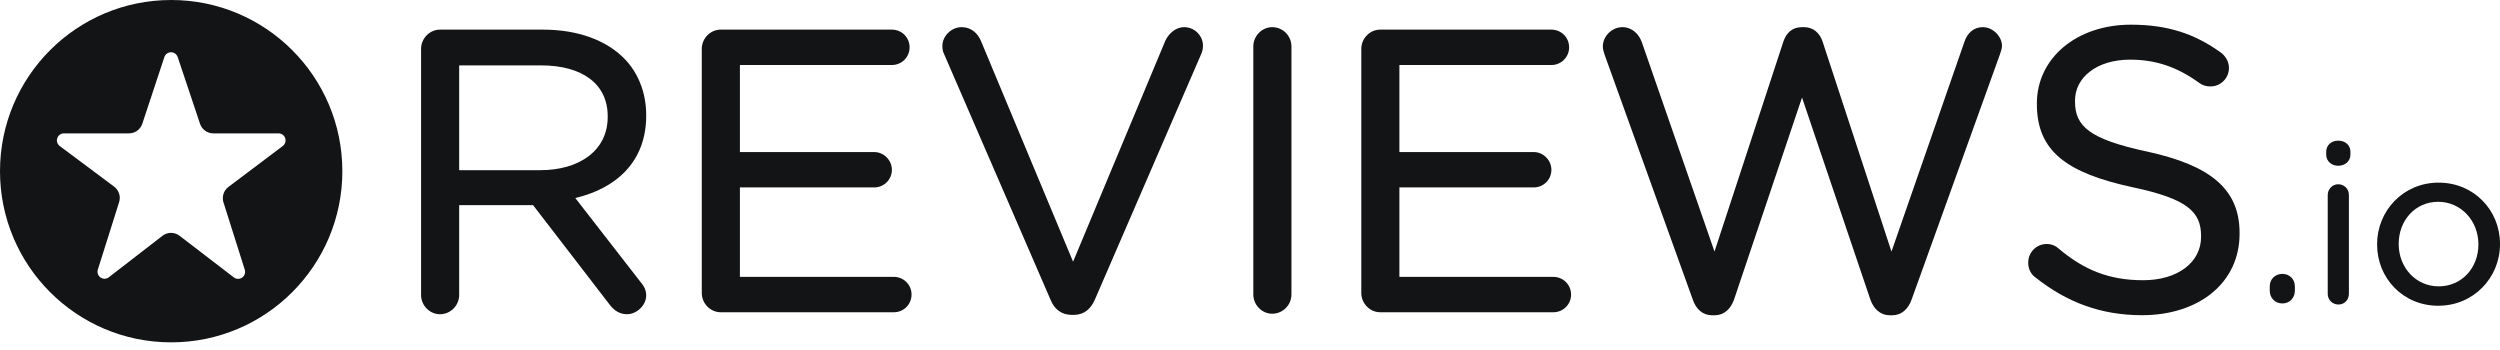
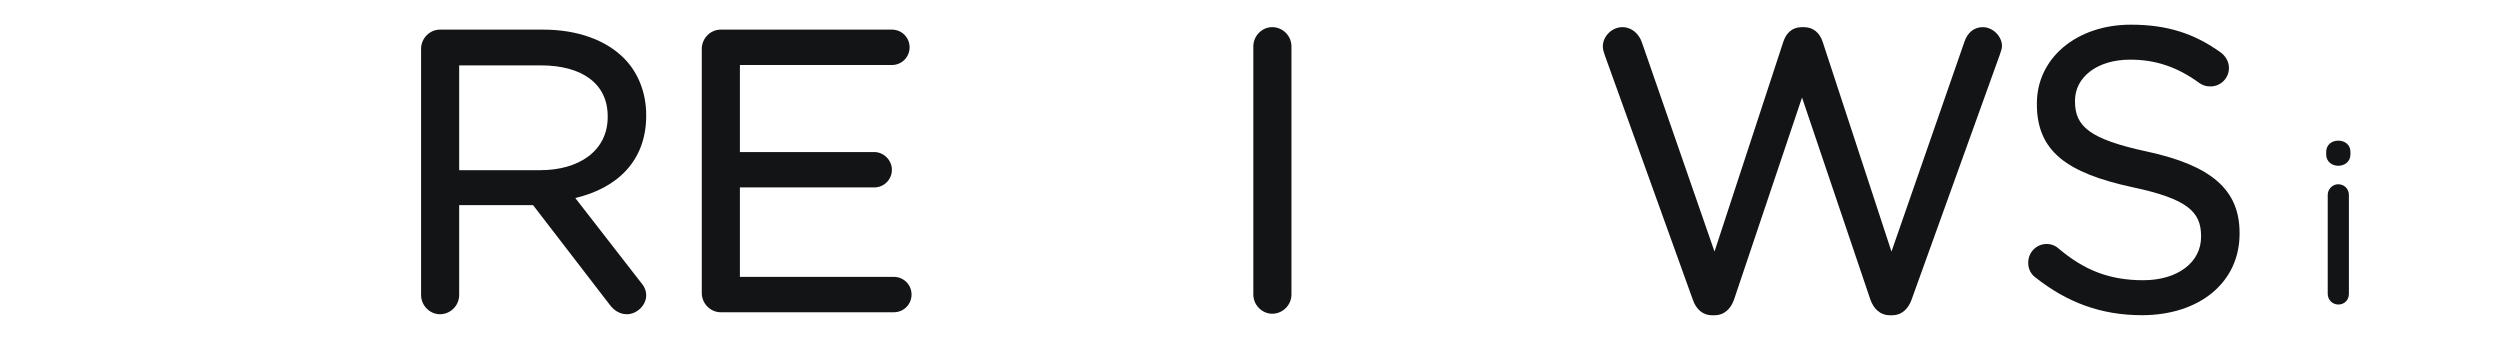
<svg xmlns="http://www.w3.org/2000/svg" width="100" height="14" viewBox="0 0 100 14" fill="none">
  <path d="M25.612 11.268L23.011 7.92C24.681 7.529 25.848 6.439 25.848 4.632V4.601C25.848 3.695 25.517 2.888 24.957 2.328C24.242 1.612 23.121 1.185 21.724 1.185H17.597C17.192 1.185 16.843 1.53 16.843 1.955V11.799C16.843 12.223 17.192 12.569 17.597 12.569C18.02 12.569 18.367 12.223 18.367 11.799V8.206H21.323L24.384 12.183C24.552 12.407 24.779 12.569 25.078 12.569C25.464 12.569 25.848 12.22 25.848 11.814C25.848 11.608 25.761 11.436 25.612 11.268ZM24.308 4.648V4.68C24.308 6.02 23.177 6.807 21.613 6.807H18.367V2.615H21.629C23.31 2.615 24.308 3.368 24.308 4.648Z" fill="#131415" />
  <path d="M28.071 11.72C28.071 12.144 28.42 12.49 28.826 12.49H35.755C36.148 12.49 36.462 12.175 36.462 11.782C36.462 11.39 36.148 11.075 35.755 11.075H29.596V7.497H34.968C35.361 7.497 35.676 7.183 35.676 6.79C35.676 6.417 35.361 6.082 34.968 6.082H29.596V2.6H35.677C36.069 2.6 36.384 2.285 36.384 1.892C36.384 1.499 36.069 1.185 35.677 1.185H28.826C28.42 1.185 28.071 1.53 28.071 1.955V11.72Z" fill="#131415" />
-   <path d="M42.876 12.596H42.958C43.371 12.589 43.628 12.356 43.791 11.994L48.062 2.129C48.1 2.034 48.119 1.939 48.119 1.825C48.119 1.437 47.791 1.086 47.364 1.086C47.026 1.086 46.757 1.341 46.625 1.604C46.623 1.607 46.621 1.61 46.62 1.613L42.923 10.468L39.241 1.645C39.11 1.325 38.842 1.086 38.466 1.086C38.041 1.086 37.695 1.455 37.695 1.84C37.695 1.975 37.715 2.07 37.773 2.185L42.022 11.99C42.17 12.36 42.451 12.596 42.876 12.596Z" fill="#131415" />
  <path d="M50.133 1.856V11.779C50.133 12.203 50.482 12.549 50.888 12.549C51.311 12.549 51.658 12.202 51.658 11.779V1.856C51.658 1.432 51.311 1.086 50.888 1.086C50.482 1.086 50.133 1.432 50.133 1.856Z" fill="#131415" />
-   <path d="M62.075 1.185L62.057 1.185H55.206C54.801 1.185 54.452 1.53 54.452 1.955V11.72C54.452 12.144 54.801 12.49 55.206 12.49H62.136C62.528 12.49 62.843 12.175 62.843 11.782C62.843 11.39 62.528 11.075 62.136 11.075H55.976V7.497H61.348C61.742 7.497 62.056 7.183 62.056 6.79C62.056 6.417 61.742 6.082 61.348 6.082H55.976V2.6H62.057C62.449 2.6 62.765 2.285 62.765 1.892C62.765 1.505 62.459 1.195 62.075 1.185Z" fill="#131415" />
  <path d="M75.575 12.611H75.704C76.071 12.604 76.336 12.351 76.465 11.981C76.464 11.983 79.993 2.187 79.993 2.187C79.993 2.185 79.994 2.184 79.994 2.183C80.029 2.075 80.08 1.948 80.08 1.84C80.08 1.454 79.715 1.086 79.309 1.086C78.946 1.086 78.693 1.326 78.578 1.669C78.578 1.668 75.659 10.064 75.659 10.064L72.906 1.67C72.792 1.327 72.54 1.086 72.159 1.086V1.087L72.08 1.086C71.68 1.086 71.447 1.327 71.333 1.67L68.58 10.063L65.677 1.699C65.564 1.362 65.276 1.086 64.898 1.086C64.476 1.086 64.113 1.452 64.113 1.856C64.113 1.965 64.146 2.075 64.183 2.184L67.711 11.982C67.841 12.369 68.106 12.604 68.472 12.611H68.601C68.968 12.604 69.233 12.351 69.362 11.981L72.081 3.902L74.814 11.981C74.944 12.351 75.209 12.604 75.575 12.611Z" fill="#131415" />
  <path d="M88.043 9.443V9.475C88.043 10.492 87.112 11.209 85.726 11.209C84.364 11.209 83.353 10.796 82.343 9.94L82.34 9.937C82.24 9.84 82.064 9.759 81.868 9.759C81.46 9.759 81.128 10.087 81.128 10.514C81.128 10.767 81.248 10.98 81.421 11.1C82.674 12.094 84.04 12.608 85.679 12.608C87.956 12.608 89.583 11.315 89.583 9.349V9.317C89.583 7.57 88.428 6.617 85.882 6.062C85.882 6.062 85.881 6.062 85.881 6.062C83.568 5.566 83 5.048 83 4.057V4.025C83 3.099 83.869 2.386 85.206 2.386C86.2 2.386 87.072 2.662 87.974 3.32C87.975 3.32 87.975 3.321 87.975 3.321C88.11 3.417 88.245 3.457 88.42 3.457C88.827 3.457 89.158 3.127 89.158 2.718C89.158 2.43 88.988 2.218 88.834 2.102C88.833 2.101 88.832 2.101 88.831 2.1C87.8 1.359 86.721 0.987 85.238 0.987C83.055 0.987 81.475 2.331 81.475 4.136L81.615 4.276L81.475 4.137V4.166L81.615 4.307L81.475 4.167C81.475 6.042 82.661 6.915 85.287 7.486C85.287 7.486 85.287 7.486 85.288 7.486C87.491 7.951 88.043 8.468 88.043 9.443Z" fill="#131415" />
-   <path d="M91.309 10.956H91.297C91 10.956 90.79 11.168 90.79 11.454L90.874 11.538L90.79 11.454V11.63C90.79 11.916 91.001 12.138 91.297 12.138C91.582 12.138 91.795 11.916 91.795 11.63C91.795 11.677 91.757 11.715 91.71 11.715C91.71 11.715 91.795 11.705 91.795 11.626V11.454C91.795 11.172 91.589 10.962 91.309 10.956ZM90.881 11.713C90.877 11.714 90.874 11.715 90.874 11.715C90.876 11.715 90.879 11.714 90.881 11.714V11.713Z" fill="#131415" />
  <path d="M93.109 7.798V11.753C93.109 11.994 93.296 12.181 93.537 12.181C93.779 12.181 93.956 11.995 93.956 11.753V7.798C93.956 7.556 93.769 7.37 93.528 7.37C93.297 7.37 93.109 7.567 93.109 7.798ZM93.048 6.186C93.048 6.444 93.259 6.631 93.528 6.631C93.807 6.631 94.017 6.444 94.017 6.186V6.072C94.017 5.802 93.807 5.626 93.528 5.626C93.259 5.626 93.048 5.802 93.048 6.072V6.186Z" fill="#131415" />
-   <path fill-rule="evenodd" clip-rule="evenodd" d="M100 9.769V9.75C100 8.418 98.96 7.305 97.546 7.305C96.124 7.305 95.084 8.436 95.084 9.768L95.101 9.785L95.084 9.768V9.785C95.084 11.117 96.115 12.23 97.528 12.23C98.951 12.23 99.999 11.1 100 9.769ZM99.136 9.785V9.768C99.136 8.837 98.442 8.072 97.528 8.072C96.59 8.072 95.948 8.837 95.948 9.75V9.768C95.948 10.698 96.633 11.454 97.546 11.454C98.484 11.454 99.136 10.698 99.136 9.785Z" fill="#131415" />
-   <path d="M0 6.847C0 10.628 3.066 13.694 6.847 13.694C10.628 13.694 13.694 10.628 13.694 6.847C13.694 3.066 10.628 0 6.847 0C3.066 0 0 3.066 0 6.847ZM4.765 8.085C4.837 7.858 4.758 7.61 4.566 7.466C4.059 7.088 3.06 6.342 2.389 5.841C2.292 5.768 2.252 5.642 2.291 5.527C2.329 5.412 2.436 5.335 2.557 5.335H5.159C5.401 5.335 5.616 5.18 5.692 4.95C5.897 4.33 6.305 3.099 6.575 2.283C6.613 2.168 6.72 2.091 6.841 2.09C6.962 2.09 7.069 2.168 7.108 2.282C7.381 3.099 7.794 4.332 8.001 4.951C8.077 5.18 8.292 5.335 8.533 5.335C9.149 5.335 10.335 5.335 11.142 5.335C11.263 5.335 11.37 5.412 11.408 5.526C11.446 5.641 11.408 5.767 11.311 5.84C10.642 6.344 9.642 7.097 9.136 7.478C8.946 7.621 8.867 7.869 8.939 8.096C9.134 8.714 9.526 9.952 9.791 10.788C9.828 10.905 9.785 11.033 9.685 11.103C9.585 11.173 9.45 11.171 9.353 11.096C8.68 10.58 7.698 9.826 7.183 9.431C6.981 9.276 6.7 9.276 6.498 9.432C5.988 9.826 5.02 10.575 4.353 11.091C4.256 11.166 4.121 11.169 4.021 11.099C3.92 11.028 3.876 10.901 3.913 10.784C4.179 9.945 4.57 8.705 4.765 8.085Z" fill="#131415" />
</svg>